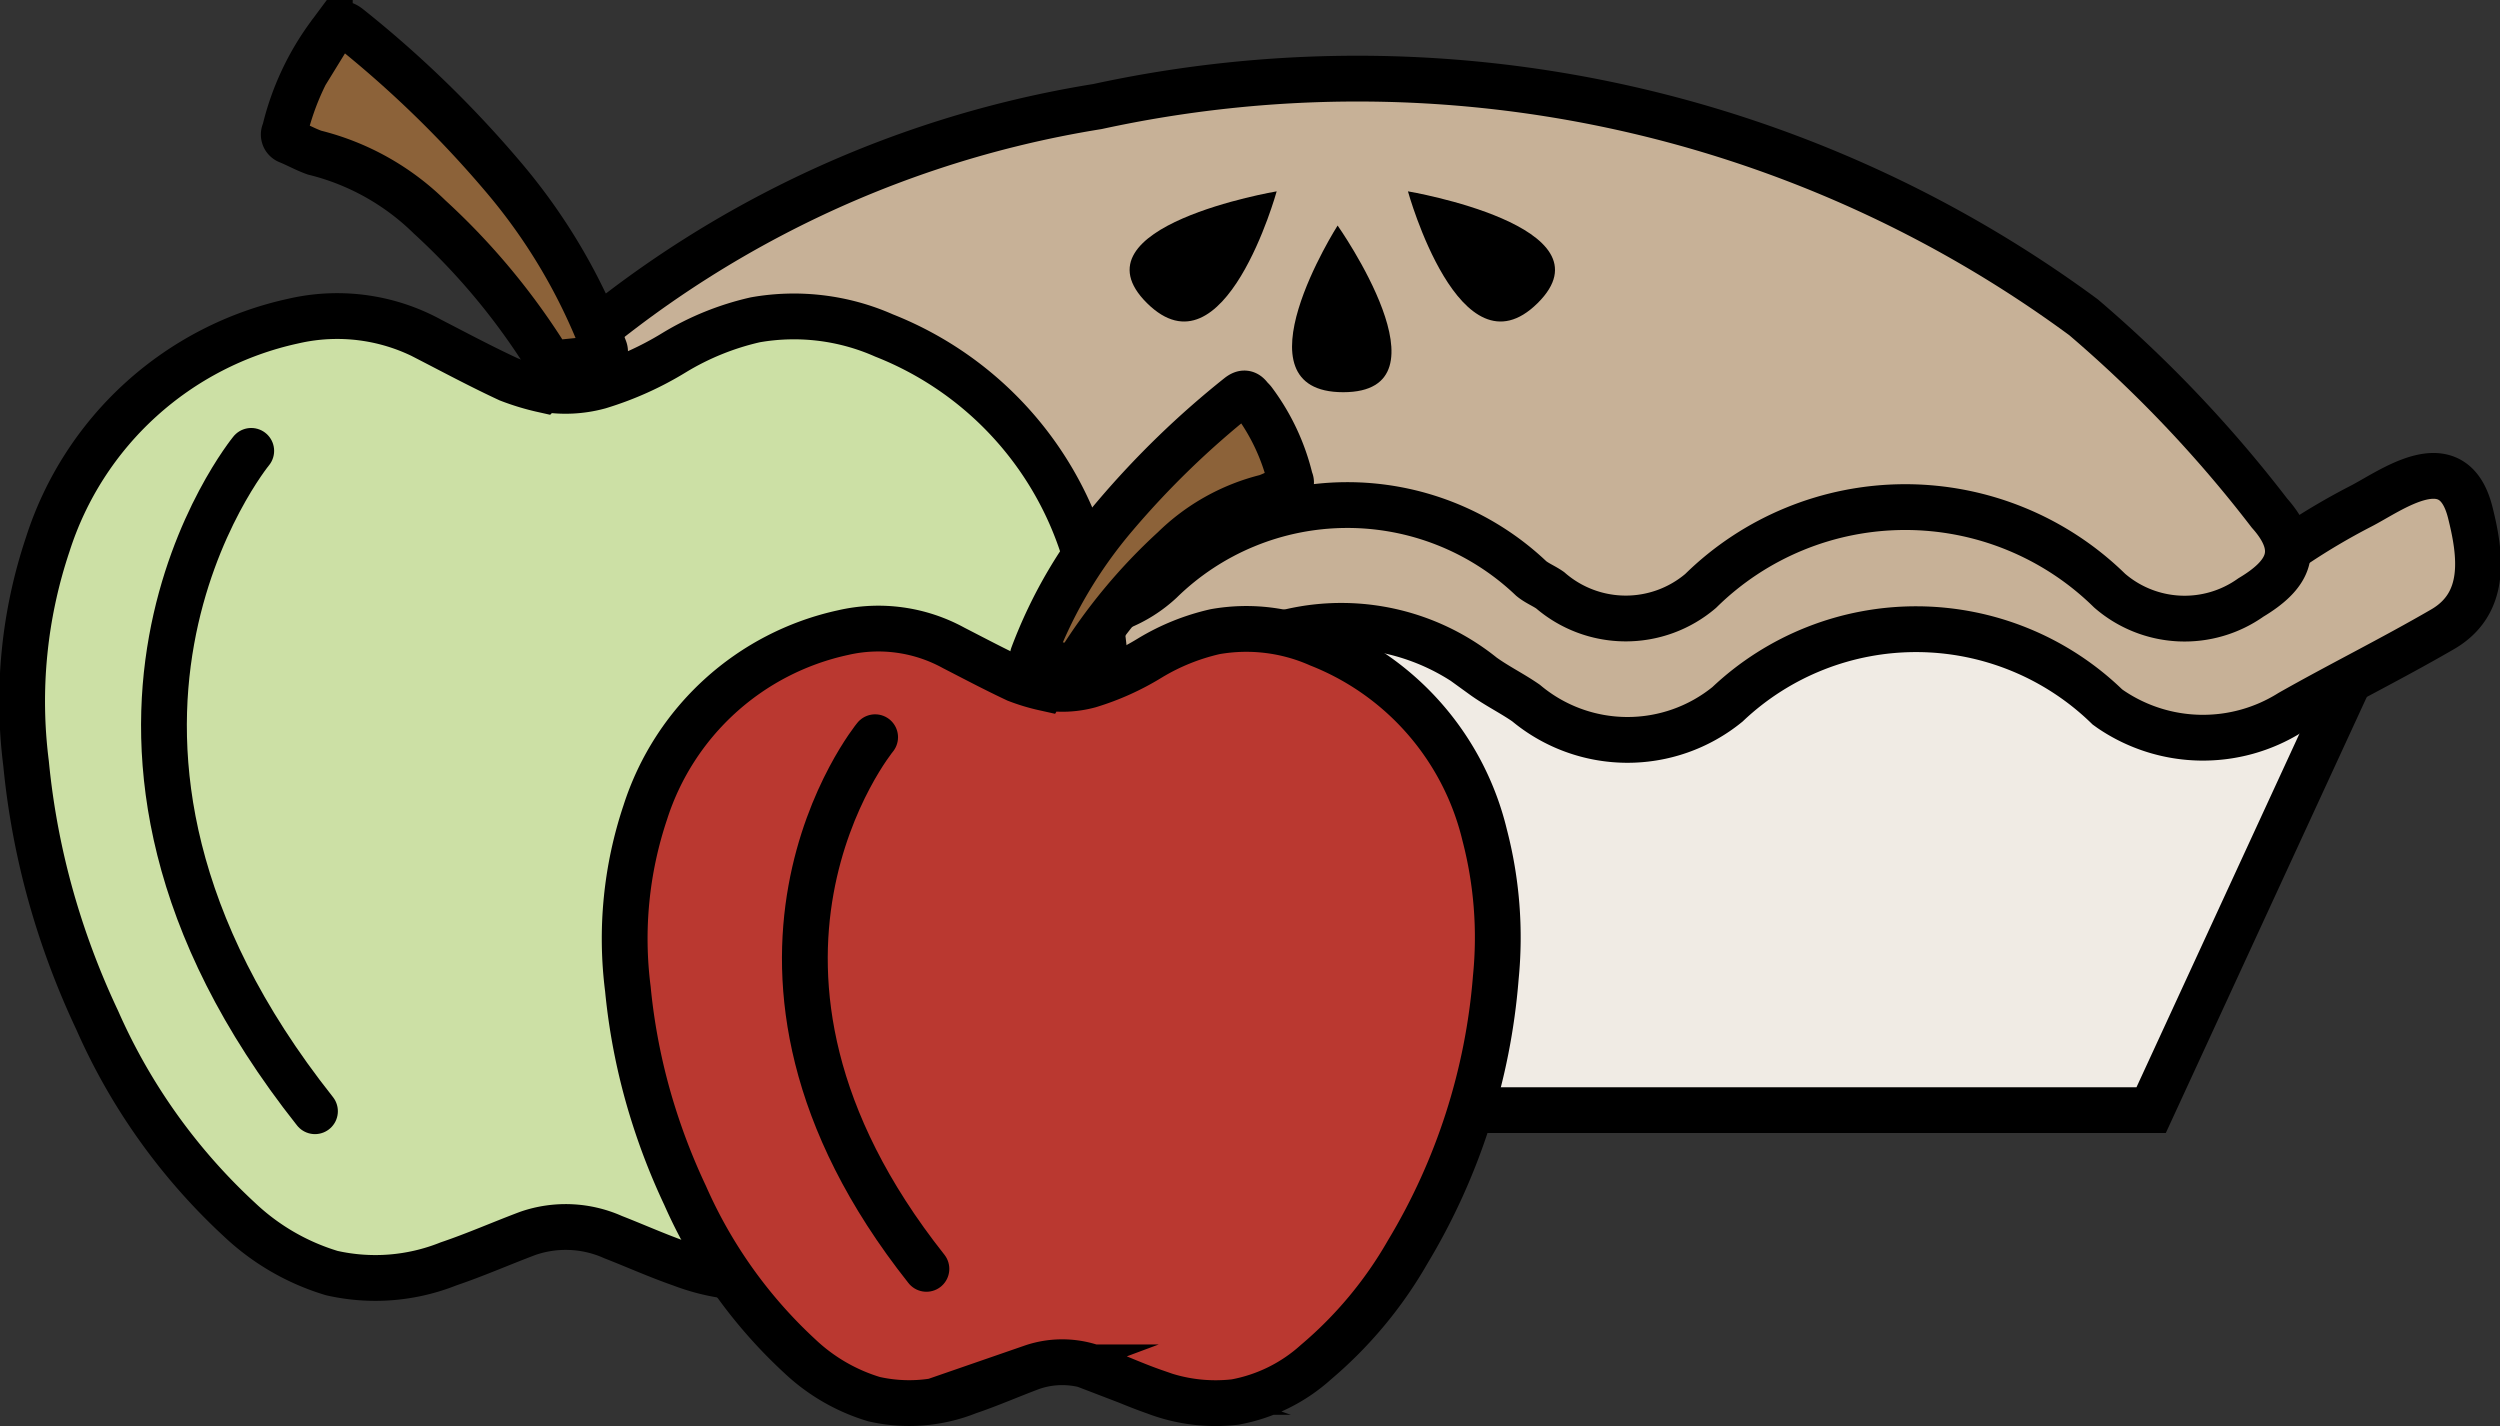
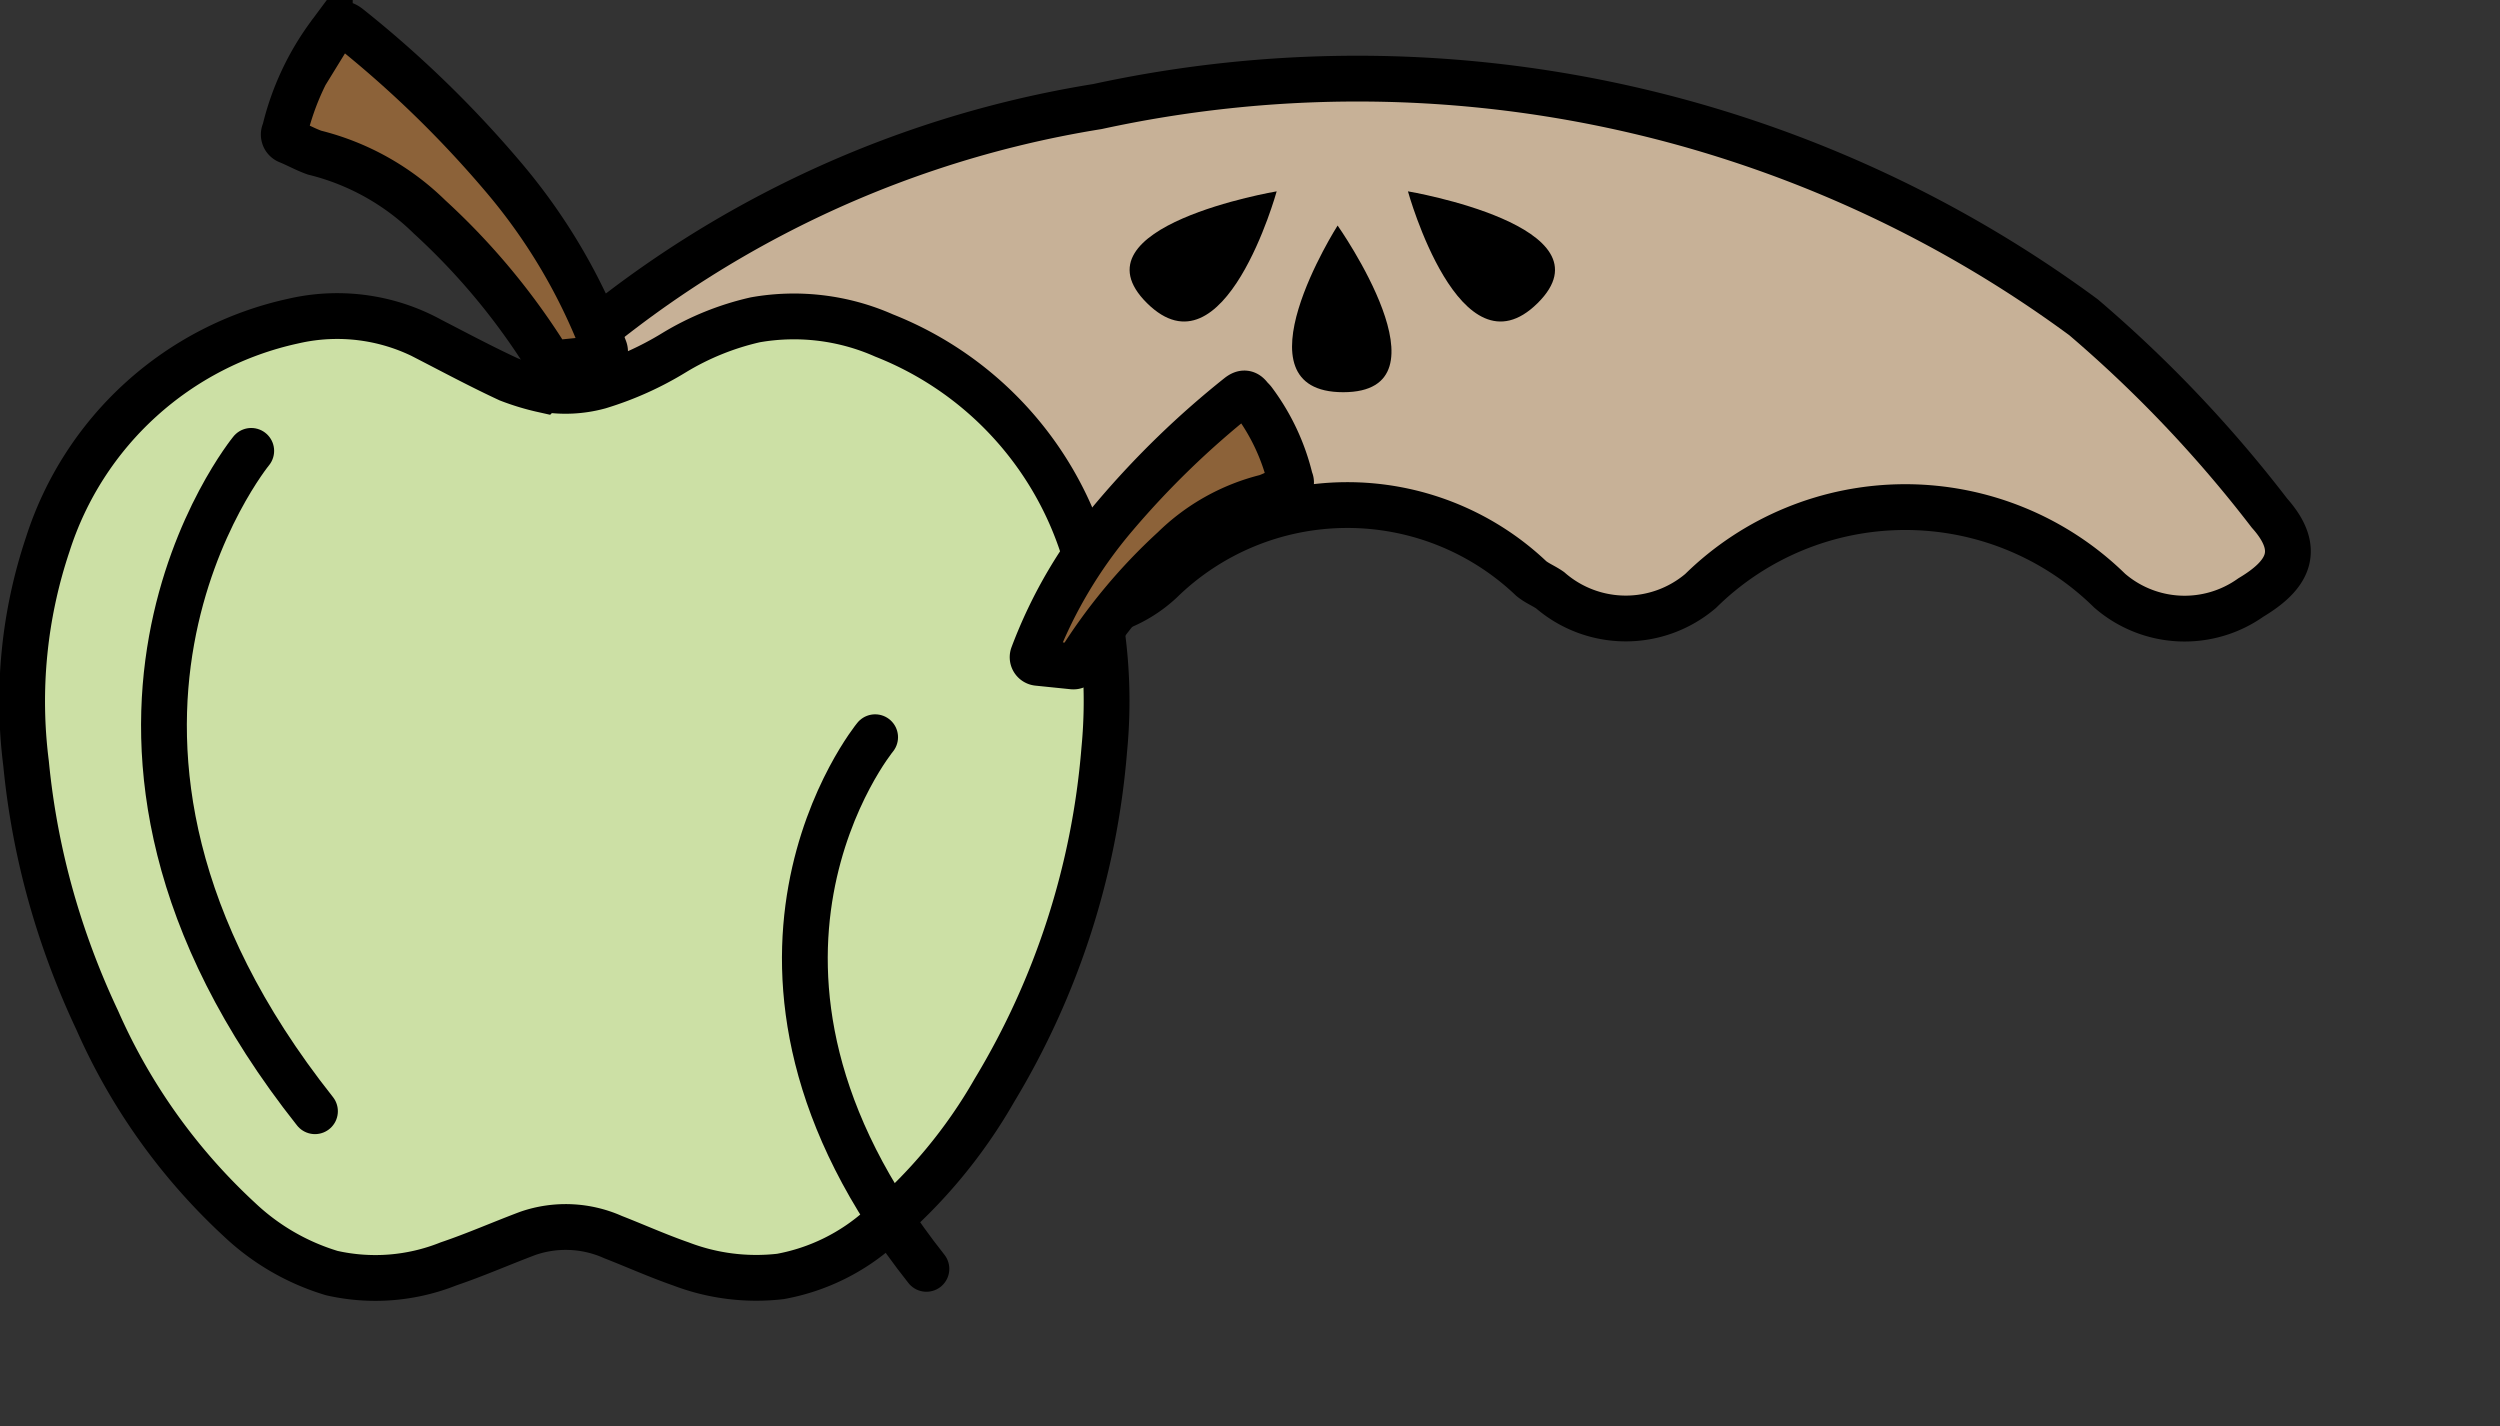
<svg xmlns="http://www.w3.org/2000/svg" width="40.948" height="23.363" viewBox="0 0 40.948 23.363">
  <rect x="0" y="0" width="40.948" height="23.363" fill="#333333" stroke="none" />
  <g id="Group_470" data-name="Group 470" transform="translate(-7120.696 -1896.124)">
    <g id="Group_428" data-name="Group 428" transform="translate(7124.082 1897.436)">
-       <path id="Path_1245" data-name="Path 1245" d="M2122.438-438.685l3.269,8h26.938l3.71-8.049" transform="translate(-2120.797 447.556)" fill="#f0ebe4" stroke="#000" stroke-linecap="round" stroke-miterlimit="10" stroke-width="0.75" />
-       <path id="Path_1243" data-name="Path 1243" d="M2133.285-444.49a2.078,2.078,0,0,1-1.732.023,7.017,7.017,0,0,1-1.34-.711,3.805,3.805,0,0,0-5.026.033,3.272,3.272,0,0,1-4.425-.047,6.638,6.638,0,0,0-1.354-.754,1.657,1.657,0,0,1-.823-1.942c.222-.78.69-.763,1.154-.537.632.307,1.246.666,1.851,1.037a2.532,2.532,0,0,0,2.746.052c.536-.3,1.079-.594,1.6-.928a3.048,3.048,0,0,1,3.577.017.835.835,0,0,1,.079.049c1.946,1.639,3.849,1.424,5.8-.066a2.8,2.8,0,0,1,3.4-.048,2.47,2.47,0,0,1,.234.152,4.042,4.042,0,0,0,5.561.008,2.98,2.98,0,0,1,3.8-.044c.385.263.8.459,1.2.7a2.735,2.735,0,0,0,3.159.038,10.934,10.934,0,0,1,1.038-.612c.511-.258,1.525-1.047,1.81.094.174.694.28,1.486-.451,1.911-.825.479-1.676.9-2.5,1.367a2.688,2.688,0,0,1-2.937-.054l-.056-.04a4.492,4.492,0,0,0-6.222-.043,2.591,2.591,0,0,1-3.3-.021c-.231-.16-.48-.281-.708-.446a3.691,3.691,0,0,0-4.641.005A10.614,10.614,0,0,1,2133.285-444.49Z" transform="translate(-2118.519 455.059)" fill="#c7b197" stroke="#000" stroke-width="0.75" />
      <path id="Path_1244" data-name="Path 1244" d="M2156.636-460.875a21.083,21.083,0,0,0-3.045-3.207,20.049,20.049,0,0,0-16.151-3.452,17.46,17.46,0,0,0-9.876,5.2,16.207,16.207,0,0,0-1.492,1.825c1.008.95,1.816,1.665,2.858,1.009.384-.242.8-.42,1.164-.7a3.712,3.712,0,0,1,4.83.093c.2.142.42.238.616.384a2.188,2.188,0,0,0,2.936-.036,4.37,4.37,0,0,1,6.069-.044c.094.077.208.121.308.191a1.891,1.891,0,0,0,2.465.013,4.778,4.778,0,0,1,6.7-.006,1.874,1.874,0,0,0,2.314.112C2156.929-459.85,2157.184-460.26,2156.636-460.875Z" transform="translate(-2122.85 467.967)" fill="#c7b197" stroke="#000" stroke-width="0.75" />
      <path id="Path_1246" data-name="Path 1246" d="M2169.093-462.279s-1.739,2.73.092,2.73S2169.093-462.279,2169.093-462.279Z" transform="translate(-2150.57 464.661)" />
      <path id="Path_1247" data-name="Path 1247" d="M2173.849-463.616s.853,3.089,2.124,1.831S2173.849-463.616,2173.849-463.616Z" transform="translate(-2154.174 465.438)" />
      <path id="Path_1248" data-name="Path 1248" d="M2163.439-463.616s-.853,3.089-2.124,1.831S2163.439-463.616,2163.439-463.616Z" transform="translate(-2145.914 465.438)" />
    </g>
    <g id="Group_430" data-name="Group 430" transform="translate(7121.068 1896.516)">
      <path id="Path_1249" data-name="Path 1249" d="M1993.875-590.989a5.571,5.571,0,0,0-3.371-3.878,3.646,3.646,0,0,0-2.108-.257,4.468,4.468,0,0,0-1.33.538,5.278,5.278,0,0,1-1.228.552,2.093,2.093,0,0,1-.915.042l-.007.013a3.918,3.918,0,0,1-.561-.17c-.431-.2-.852-.424-1.274-.642a3.183,3.183,0,0,0-2.253-.312,5.434,5.434,0,0,0-4.022,3.658,8.082,8.082,0,0,0-.355,3.589,12.526,12.526,0,0,0,.514,2.536v0l0,0a13.01,13.01,0,0,0,.651,1.667,9.842,9.842,0,0,0,2.328,3.265,3.788,3.788,0,0,0,1.514.878,3.228,3.228,0,0,0,1.913-.151c.438-.148.863-.336,1.3-.5a1.9,1.9,0,0,1,1.393.061c.371.145.734.308,1.11.439a3.455,3.455,0,0,0,1.634.206,3.351,3.351,0,0,0,1.644-.811,8.387,8.387,0,0,0,1.859-2.236,12.78,12.78,0,0,0,1.8-5.583A8.26,8.26,0,0,0,1993.875-590.989Z" transform="translate(-1976.396 599.97)" fill="#cce0a5" stroke="#000" stroke-miterlimit="10" stroke-width="0.75" />
      <path id="Path_1250" data-name="Path 1250" d="M2012.649-629.267a18,18,0,0,0-2.506-2.426c-.095-.073-.156-.069-.224.02-.026.034-.062.061-.086.1a4.347,4.347,0,0,0-.739,1.584h0a.114.114,0,0,0,.057.163c.152.062.287.139.432.19a4.094,4.094,0,0,1,1.885,1.054,11.128,11.128,0,0,1,1.942,2.341.115.115,0,0,0,.108.053l.716-.073a.116.116,0,0,0,.1-.157A9.524,9.524,0,0,0,2012.649-629.267Z" transform="translate(-2004.803 631.744)" fill="#8c6239" stroke="#000" stroke-miterlimit="10" stroke-width="0.75" />
      <path id="Path_1251" data-name="Path 1251" d="M1988.612-578.3s-3.828,4.668,1.044,10.816" transform="translate(-1984.869 585.293)" fill="none" stroke="#000" stroke-linecap="round" stroke-miterlimit="10" stroke-width="0.75" />
    </g>
    <g id="Group_433" data-name="Group 433" transform="translate(7130.94 1902.735)">
-       <path id="Path_1249-2" data-name="Path 1249" d="M1990.469-591.807a4.485,4.485,0,0,0-2.714-3.122,2.935,2.935,0,0,0-1.7-.207,3.6,3.6,0,0,0-1.071.433,4.24,4.24,0,0,1-.989.445,1.683,1.683,0,0,1-.737.033l-.006.01a3.137,3.137,0,0,1-.452-.137c-.347-.163-.686-.342-1.026-.517a2.563,2.563,0,0,0-1.814-.251,4.376,4.376,0,0,0-3.239,2.945,6.506,6.506,0,0,0-.285,2.89,10.036,10.036,0,0,0,.414,2.042v0a10.5,10.5,0,0,0,.524,1.342,7.923,7.923,0,0,0,1.875,2.629,3.048,3.048,0,0,0,1.219.707,2.6,2.6,0,0,0,1.54-.121c.353-.119.694-.27,1.043-.4a1.526,1.526,0,0,1,1.122.049c.3.117.591.248.894.353a2.779,2.779,0,0,0,1.315.166,2.7,2.7,0,0,0,1.324-.653,6.75,6.75,0,0,0,1.5-1.8,10.287,10.287,0,0,0,1.446-4.5A6.645,6.645,0,0,0,1990.469-591.807Z" transform="translate(-1976.396 598.871)" fill="#ba3830" stroke="#000" stroke-miterlimit="10" stroke-width="0.75" />
      <path id="Path_1250-2" data-name="Path 1250" d="M2010.438-629.749a14.5,14.5,0,0,1,2.017-1.953c.076-.059.125-.056.18.016.021.027.05.049.069.078a3.5,3.5,0,0,1,.595,1.276h0a.092.092,0,0,1-.046.132c-.122.05-.231.112-.347.153a3.3,3.3,0,0,0-1.517.848,8.952,8.952,0,0,0-1.564,1.885.093.093,0,0,1-.087.042l-.576-.059a.093.093,0,0,1-.077-.127A7.677,7.677,0,0,1,2010.438-629.749Z" transform="translate(-2002.409 631.577)" fill="#8c6239" stroke="#000" stroke-miterlimit="10" stroke-width="0.75" />
      <path id="Path_1251-2" data-name="Path 1251" d="M1988.334-578.3s-3.082,3.759.84,8.708" transform="translate(-1984.244 583.764)" fill="none" stroke="#000" stroke-linecap="round" stroke-miterlimit="10" stroke-width="0.75" />
    </g>
  </g>
</svg>